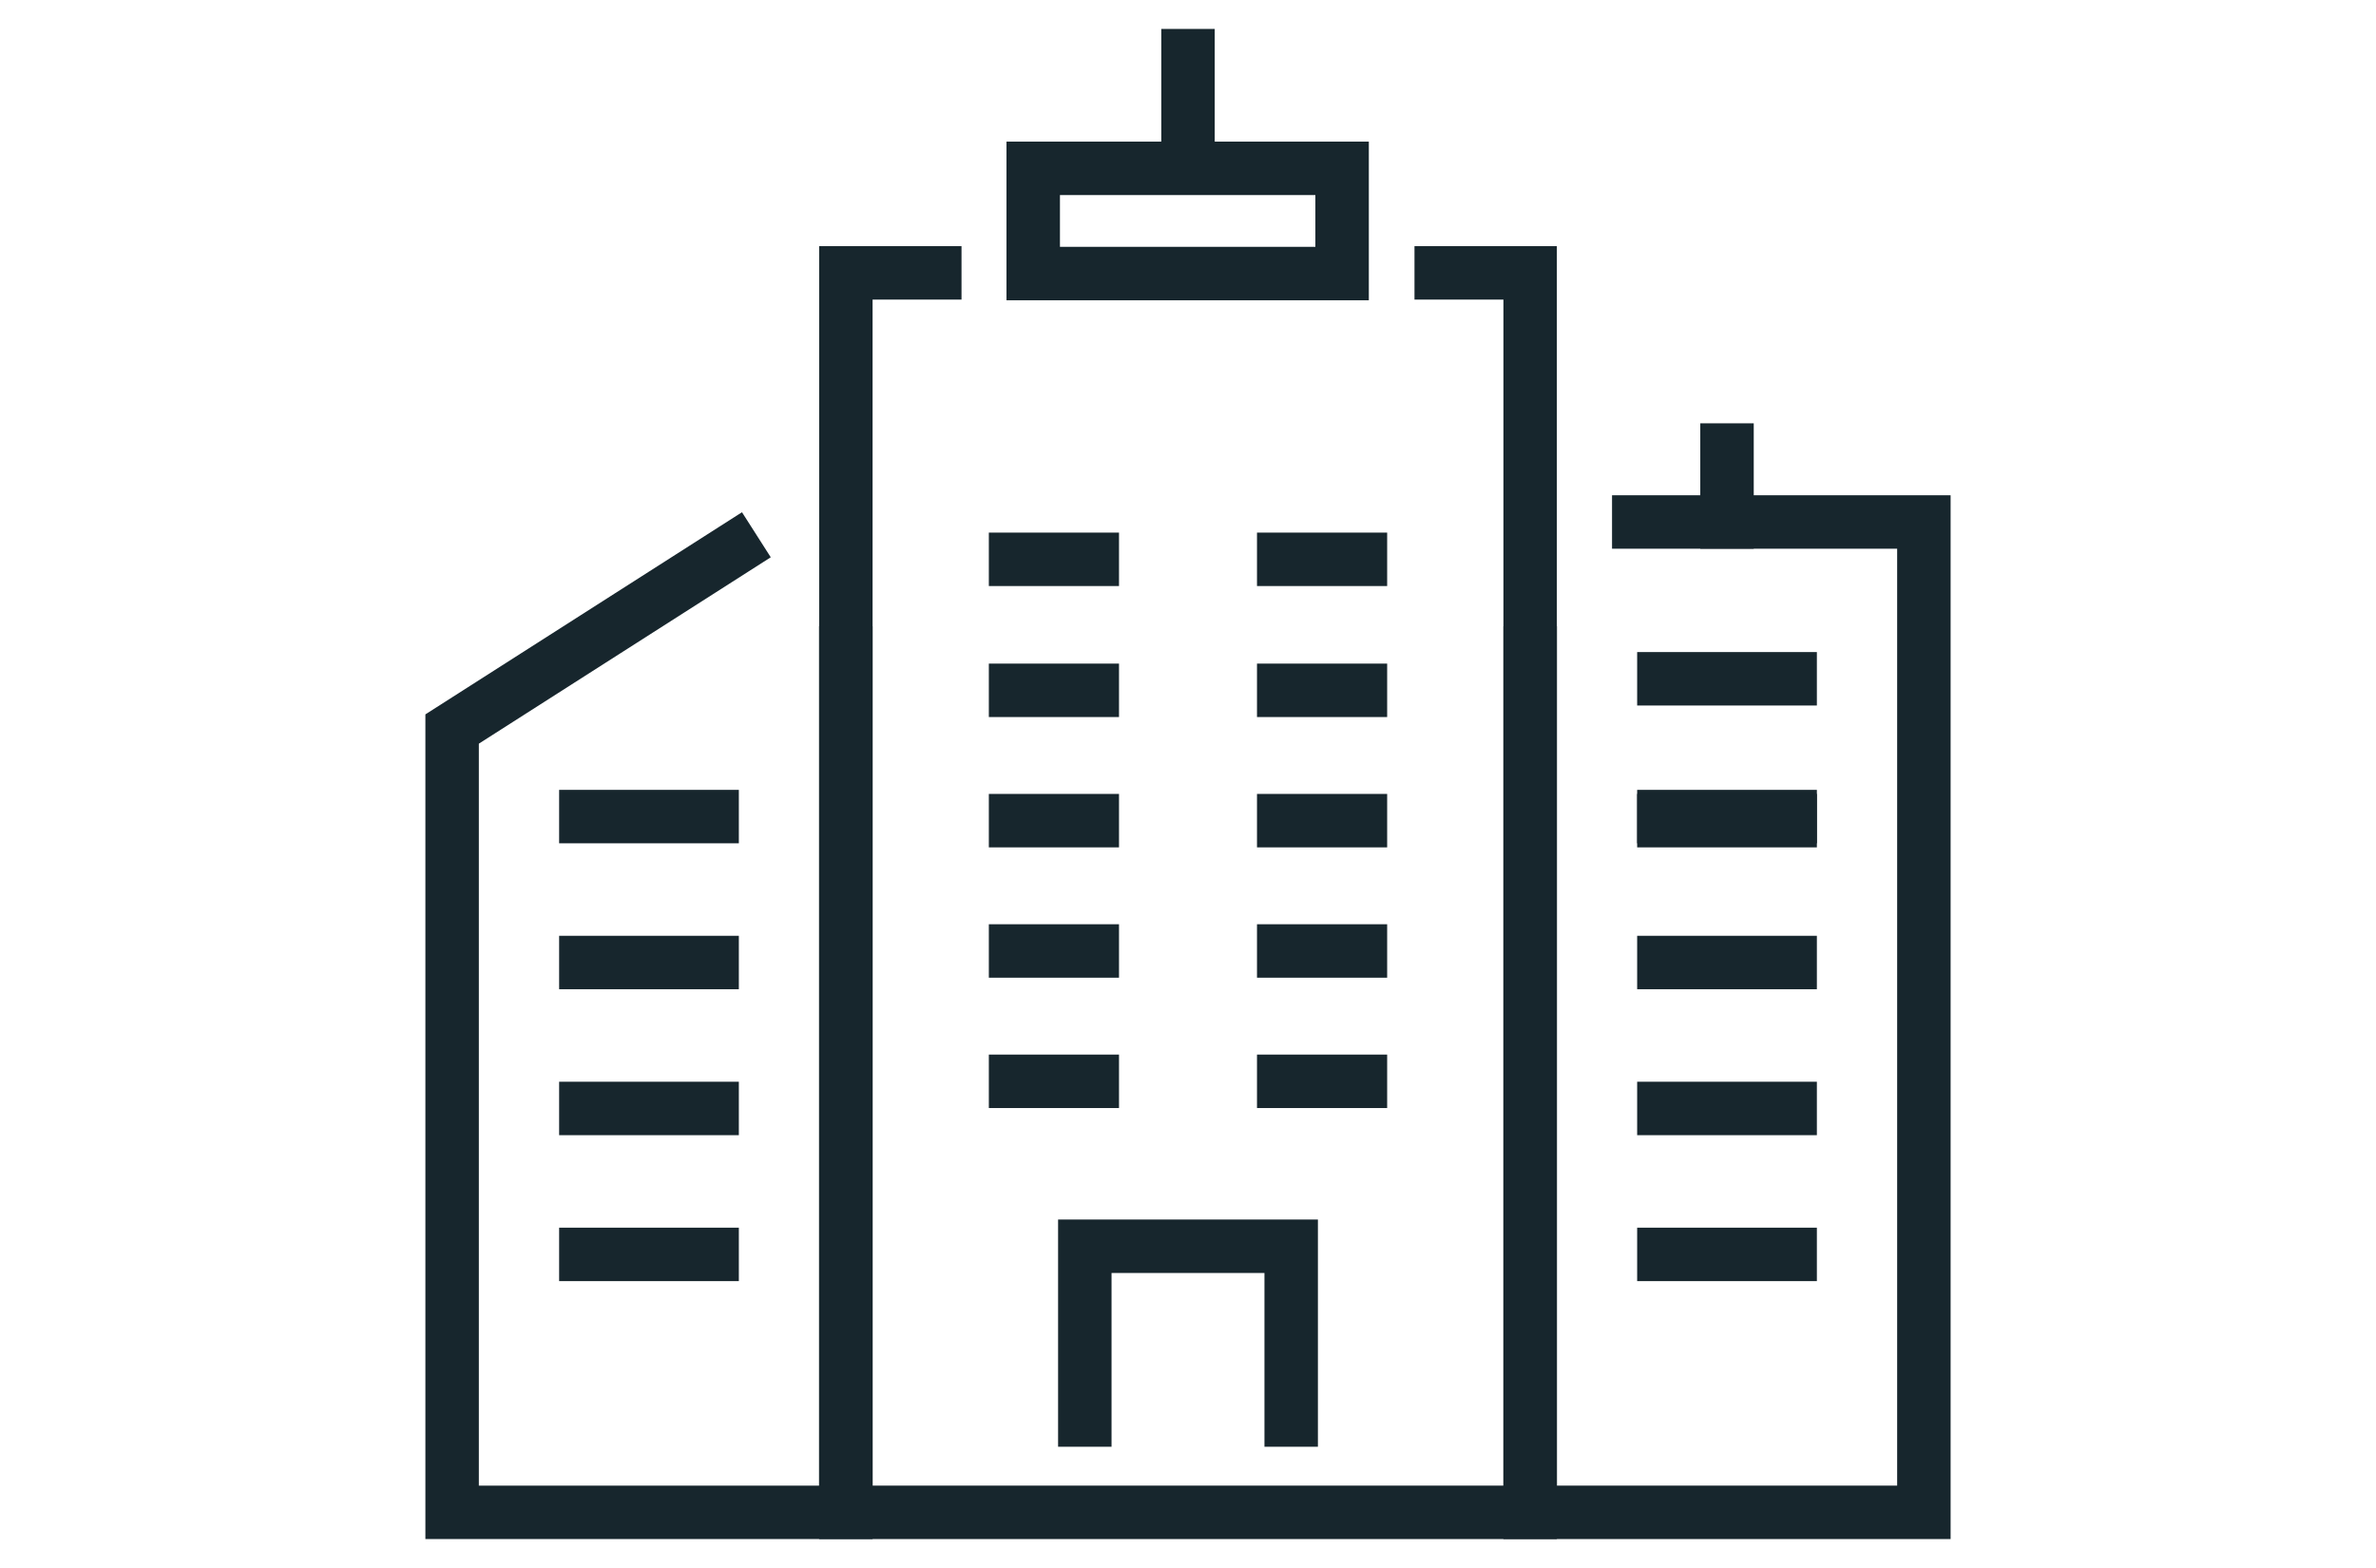
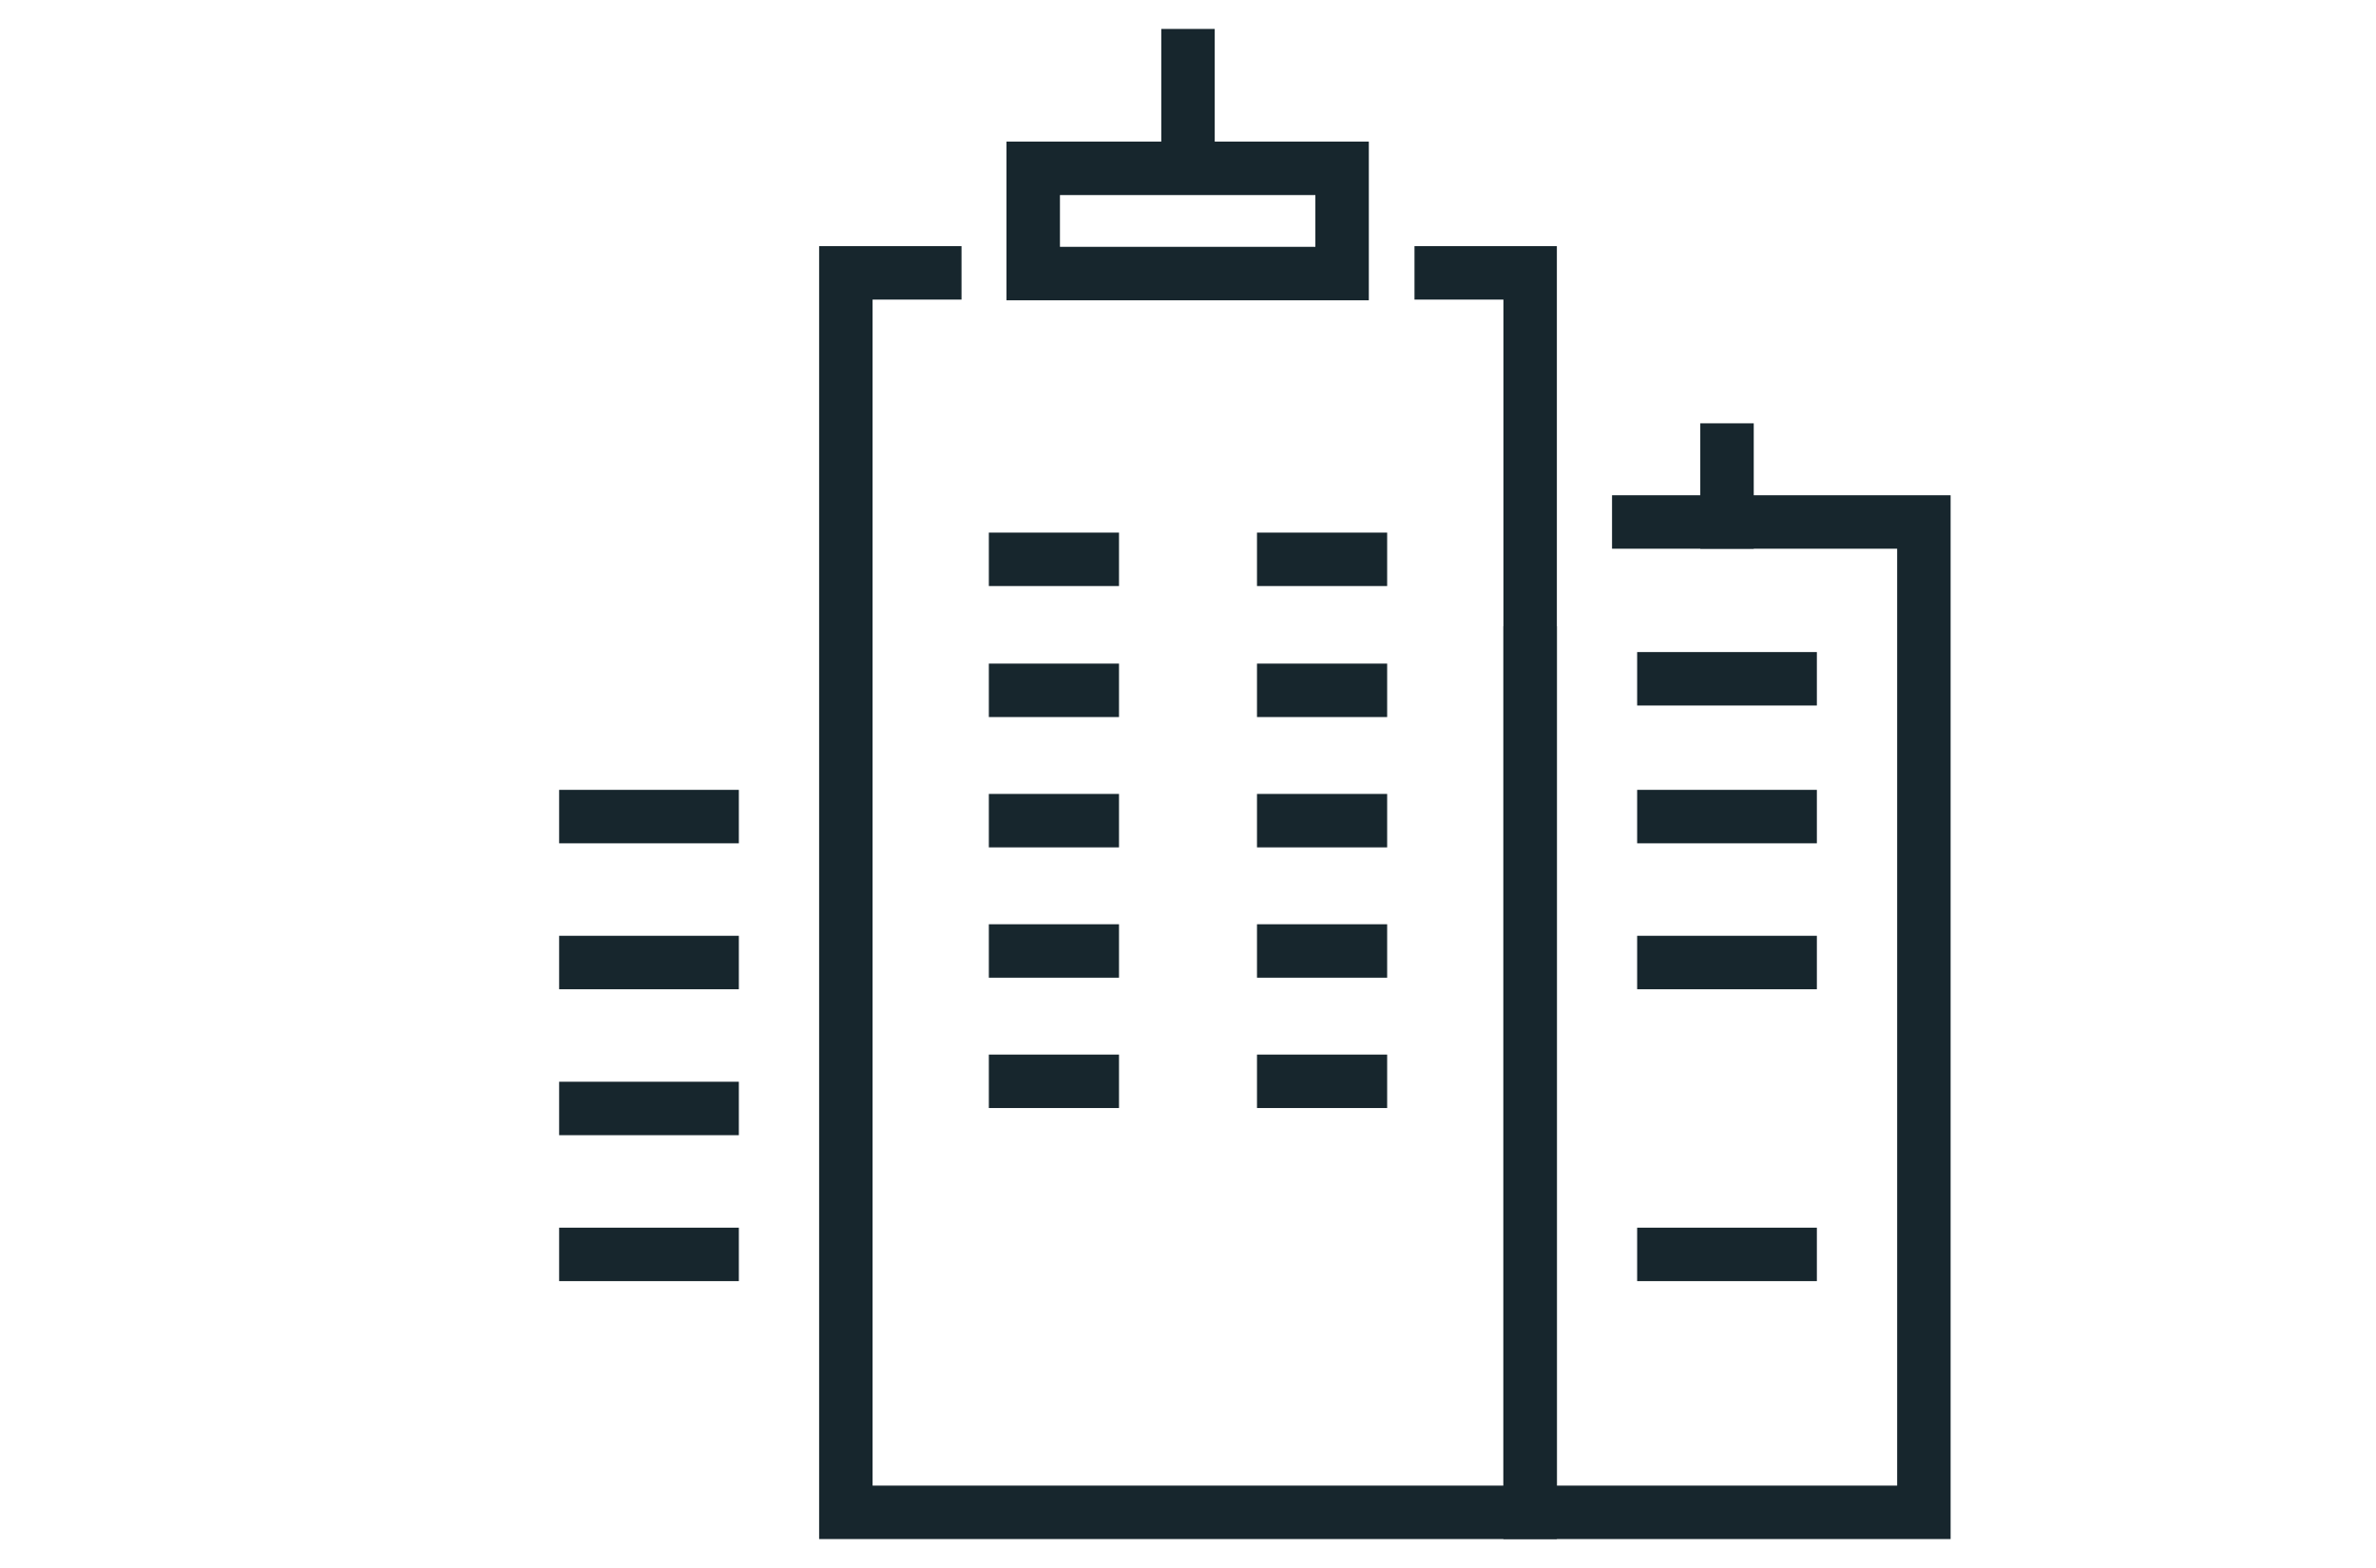
<svg xmlns="http://www.w3.org/2000/svg" id="Layer_1" x="0px" y="0px" viewBox="0 0 350 231" style="enable-background:new 0 0 350 231;" xml:space="preserve">
  <style type="text/css">	.st0{fill:none;stroke:#17262D;stroke-width:7.874;stroke-linecap:square;stroke-miterlimit:10;}</style>
  <g id="_x31_3_00000014632967976506462460000006358260267465578121_">
    <polyline class="st0" points="225.4,96.2 225.4,222.8 283.4,222.8 283.4,76.9 241.4,76.9  " />
    <polyline class="st0" points="212.3,40.2 225.4,40.2 225.4,222.8 124.6,222.8 124.6,40.2 137.7,40.2  " />
    <line class="st0" x1="245.1" y1="120.3" x2="263.7" y2="120.3" />
    <line class="st0" x1="149.6" y1="82.4" x2="160.9" y2="82.4" />
    <line class="st0" x1="149.6" y1="101.7" x2="160.9" y2="101.7" />
    <line class="st0" x1="149.6" y1="120.9" x2="160.9" y2="120.9" />
    <line class="st0" x1="149.6" y1="140.1" x2="160.9" y2="140.1" />
    <line class="st0" x1="149.6" y1="159.3" x2="160.9" y2="159.3" />
    <line class="st0" x1="189.1" y1="82.4" x2="200.4" y2="82.4" />
    <line class="st0" x1="189.1" y1="101.7" x2="200.4" y2="101.7" />
    <line class="st0" x1="189.1" y1="120.9" x2="200.4" y2="120.9" />
    <line class="st0" x1="189.1" y1="140.1" x2="200.4" y2="140.1" />
    <line class="st0" x1="189.1" y1="159.3" x2="200.4" y2="159.3" />
    <line class="st0" x1="245.1" y1="141.8" x2="263.7" y2="141.8" />
-     <line class="st0" x1="245.1" y1="120.9" x2="263.7" y2="120.9" />
    <line class="st0" x1="245.1" y1="100" x2="263.7" y2="100" />
-     <line class="st0" x1="245.1" y1="163.3" x2="263.7" y2="163.3" />
    <line class="st0" x1="245.1" y1="184.8" x2="263.7" y2="184.8" />
-     <polyline class="st0" points="124.6,96.2 124.6,222.8 66.6,222.8 66.6,107.4 108.1,80.9  " />
    <line class="st0" x1="104.9" y1="120.3" x2="86.3" y2="120.3" />
    <line class="st0" x1="104.9" y1="141.8" x2="86.3" y2="141.8" />
    <line class="st0" x1="104.9" y1="163.3" x2="86.3" y2="163.3" />
    <line class="st0" x1="104.9" y1="184.8" x2="86.3" y2="184.8" />
-     <polyline class="st0" points="190.2,209.2 190.2,183.6 159.8,183.6 159.8,209.2  " />
    <line class="st0" x1="175" y1="22.7" x2="175" y2="8.2" />
    <rect x="152.2" y="24.8" class="st0" width="45.5" height="15.5" />
    <line class="st0" x1="254.4" y1="76.9" x2="254.4" y2="66.3" />
  </g>
</svg>